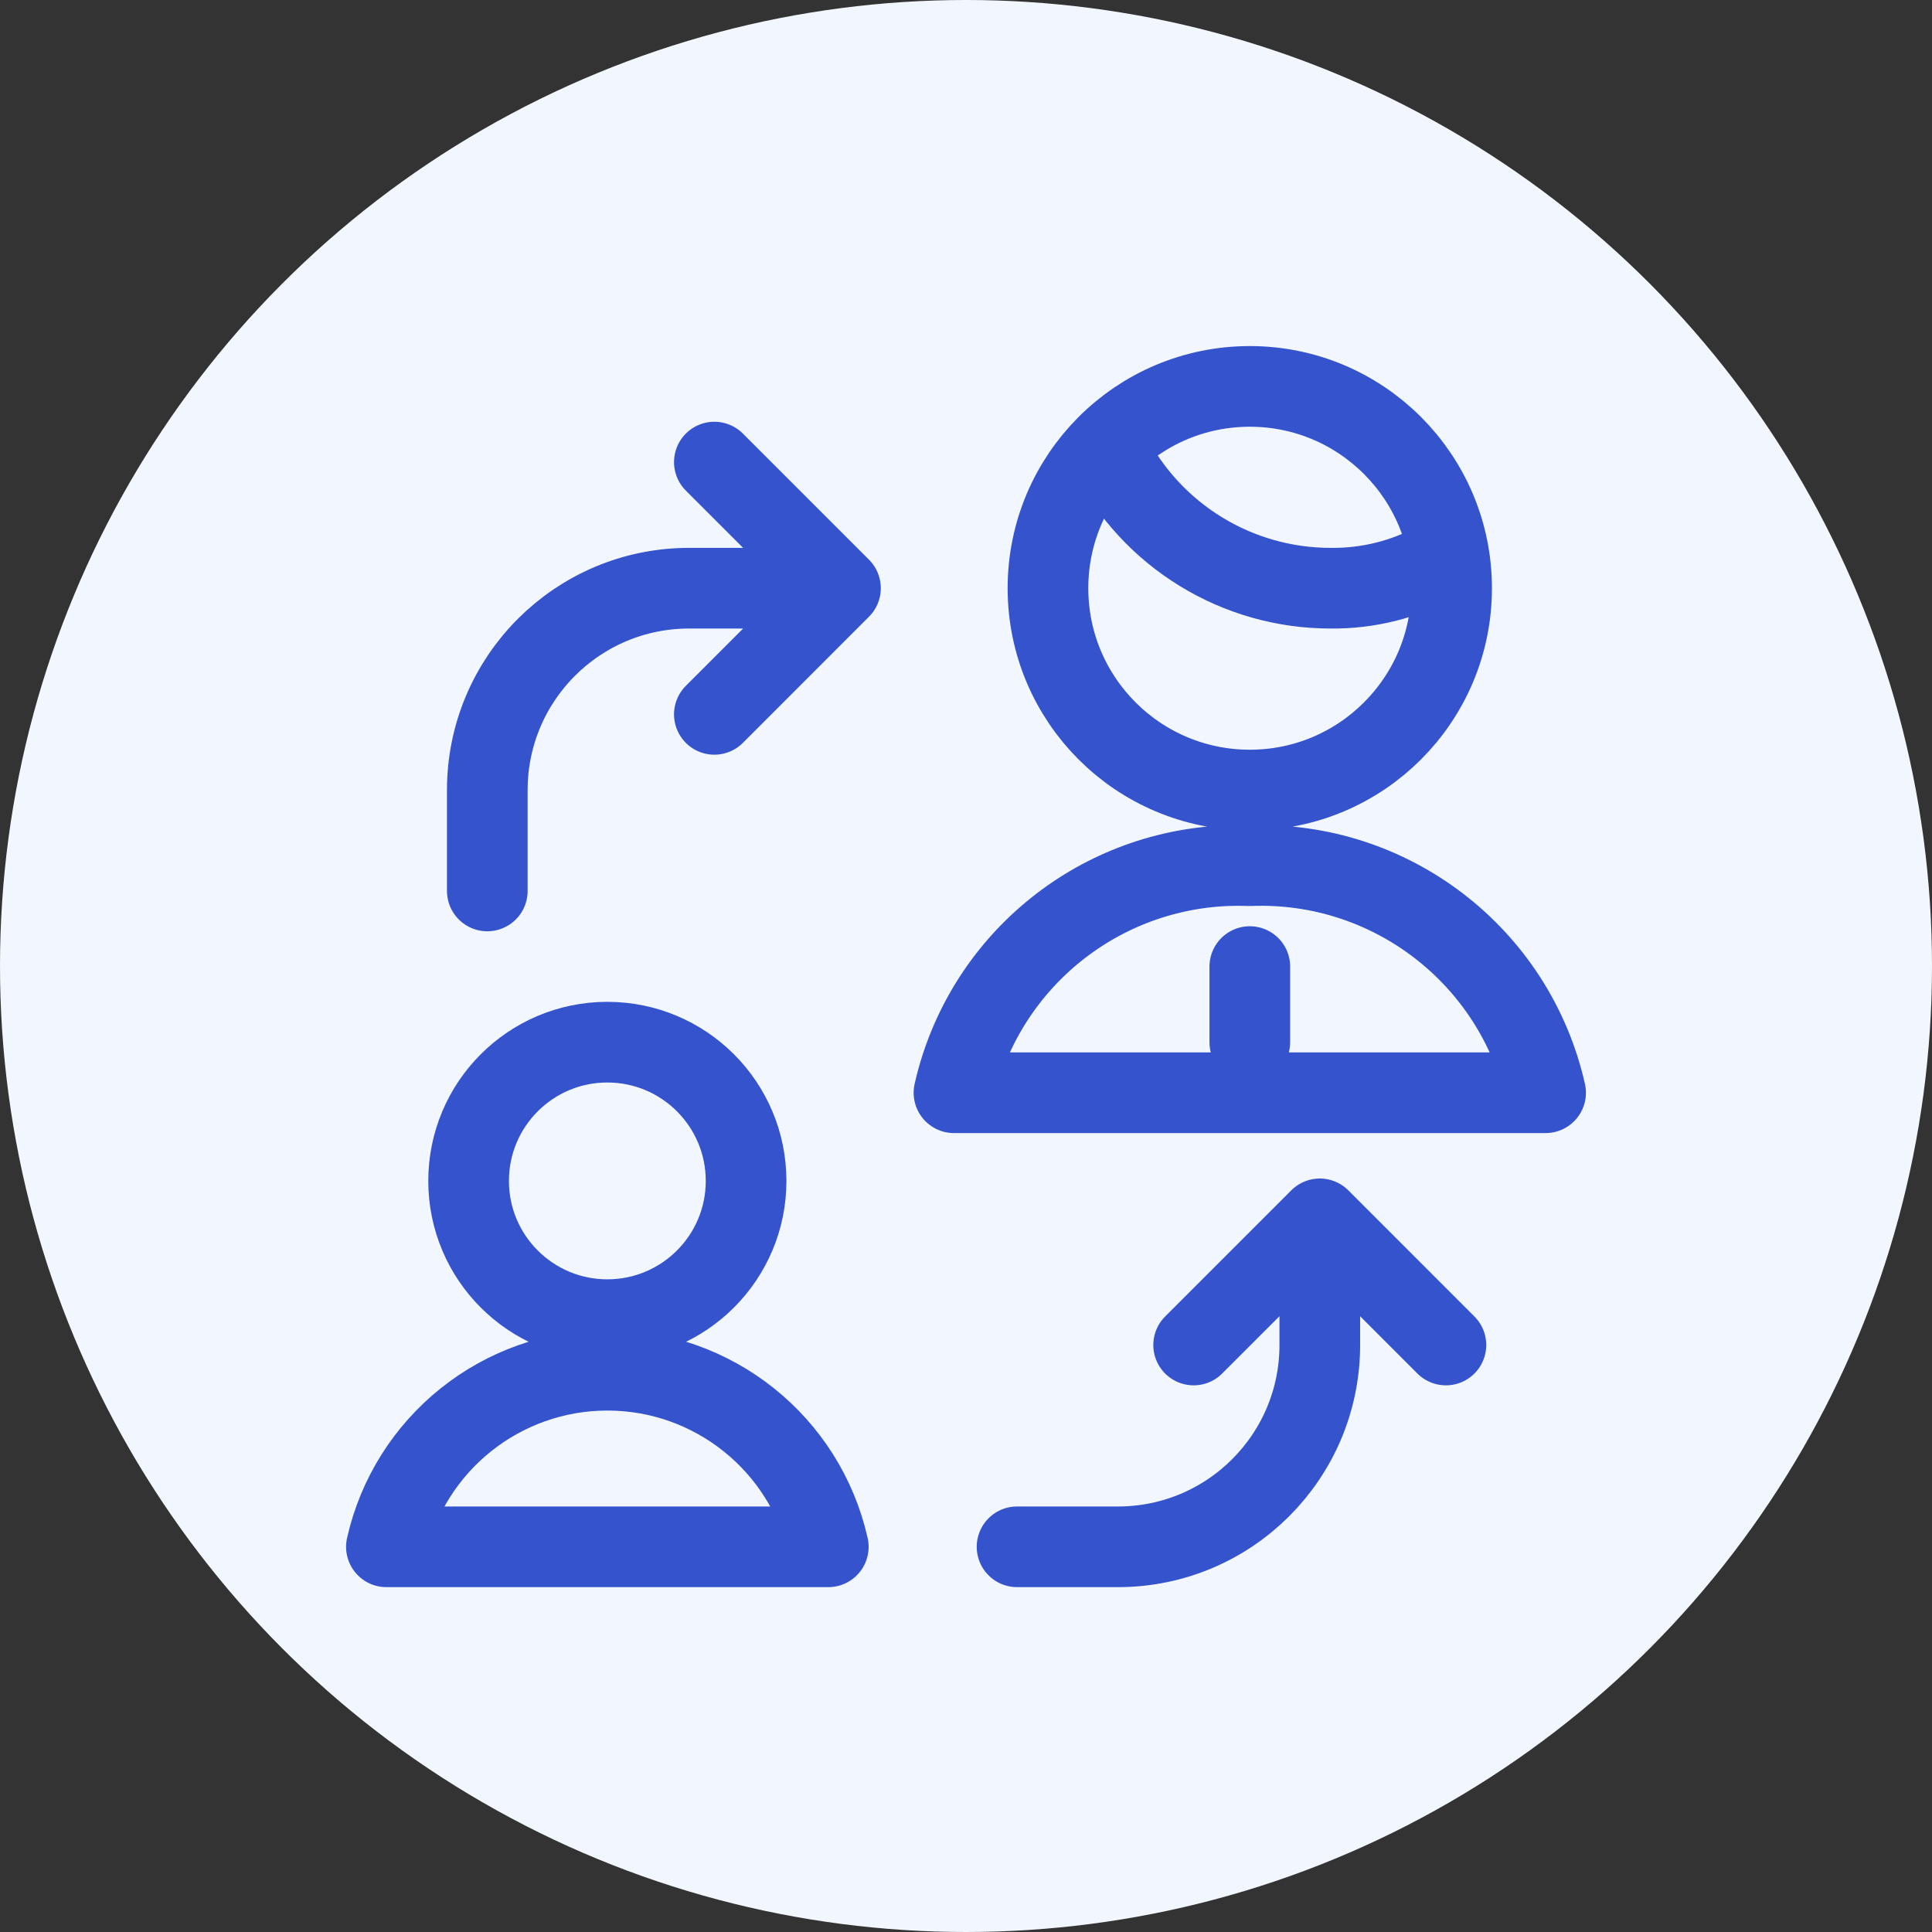
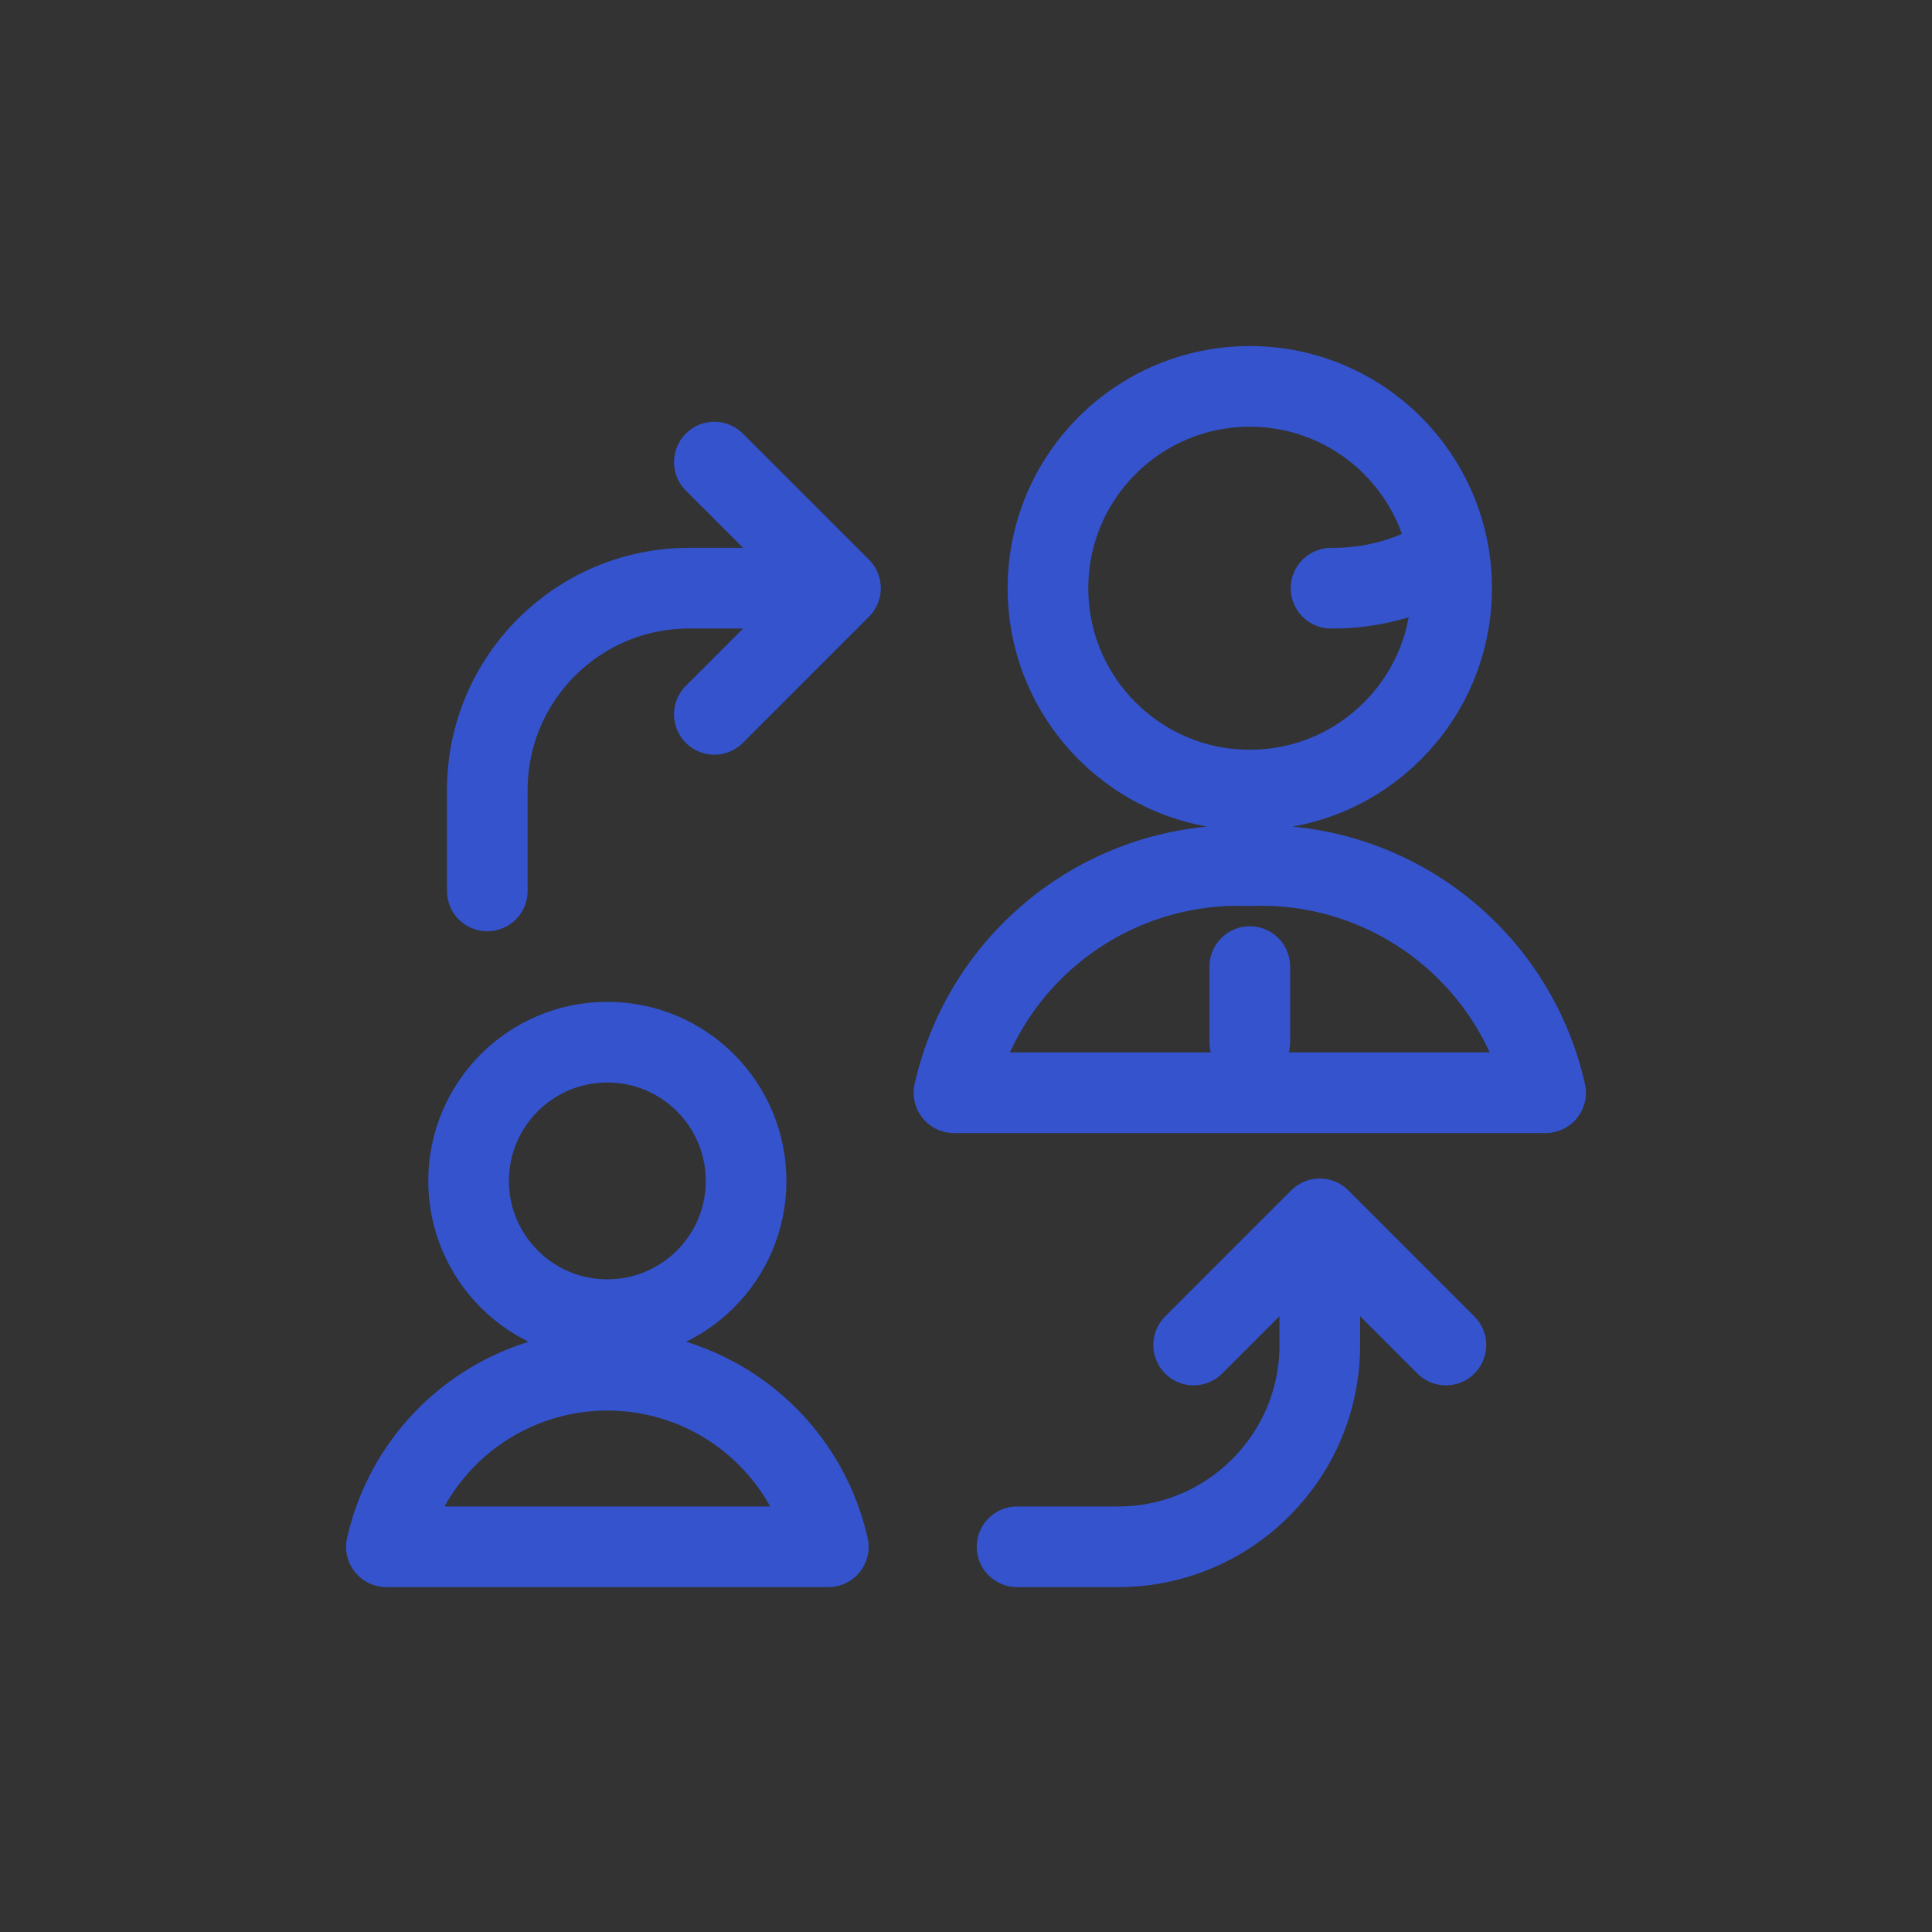
<svg xmlns="http://www.w3.org/2000/svg" width="40" height="40" viewBox="0 0 40 40" fill="none">
  <rect x="0" y="0" width="40" height="40" fill="#333333" stroke="none" />
-   <circle cx="20" cy="20" r="20" fill="#F2F7FF" />
-   <path d="M29.769 11.621C29.092 11.994 28.331 12.186 27.558 12.178C25.616 12.182 23.838 11.091 22.962 9.358M25.876 20.012V21.579M21.057 32.025H23.146C25.454 32.025 27.325 30.154 27.325 27.847V25.235M27.325 25.235L24.713 27.847M27.325 25.235L29.936 27.847M10.089 18.446V16.357C10.089 14.049 11.96 12.178 14.267 12.178H17.401M17.401 12.178L14.79 14.79M17.401 12.178L14.79 9.567M9.702 24.45C9.702 26.036 10.988 27.322 12.574 27.322C14.161 27.322 15.447 26.036 15.447 24.45C15.447 22.863 14.161 21.577 12.574 21.577C10.988 21.577 9.702 22.863 9.702 24.45ZM17.149 32.025C16.666 29.887 14.767 28.369 12.575 28.369C10.383 28.369 8.483 29.887 8 32.025L17.149 32.025ZM19.751 22.624C20.354 19.958 22.673 18.03 25.405 17.923C25.562 17.917 25.718 17.917 25.876 17.923C28.783 17.81 31.358 19.786 32 22.624H19.751ZM21.697 12.178C21.697 14.486 23.568 16.357 25.876 16.357C28.183 16.357 30.054 14.486 30.054 12.178C30.054 9.871 28.183 8 25.876 8C23.568 8 21.697 9.871 21.697 12.178Z" stroke="#3453CD" stroke-width="1.67" stroke-linecap="round" stroke-linejoin="round" />
+   <path d="M29.769 11.621C29.092 11.994 28.331 12.186 27.558 12.178M25.876 20.012V21.579M21.057 32.025H23.146C25.454 32.025 27.325 30.154 27.325 27.847V25.235M27.325 25.235L24.713 27.847M27.325 25.235L29.936 27.847M10.089 18.446V16.357C10.089 14.049 11.96 12.178 14.267 12.178H17.401M17.401 12.178L14.79 14.79M17.401 12.178L14.79 9.567M9.702 24.45C9.702 26.036 10.988 27.322 12.574 27.322C14.161 27.322 15.447 26.036 15.447 24.45C15.447 22.863 14.161 21.577 12.574 21.577C10.988 21.577 9.702 22.863 9.702 24.45ZM17.149 32.025C16.666 29.887 14.767 28.369 12.575 28.369C10.383 28.369 8.483 29.887 8 32.025L17.149 32.025ZM19.751 22.624C20.354 19.958 22.673 18.03 25.405 17.923C25.562 17.917 25.718 17.917 25.876 17.923C28.783 17.81 31.358 19.786 32 22.624H19.751ZM21.697 12.178C21.697 14.486 23.568 16.357 25.876 16.357C28.183 16.357 30.054 14.486 30.054 12.178C30.054 9.871 28.183 8 25.876 8C23.568 8 21.697 9.871 21.697 12.178Z" stroke="#3453CD" stroke-width="1.67" stroke-linecap="round" stroke-linejoin="round" />
</svg>